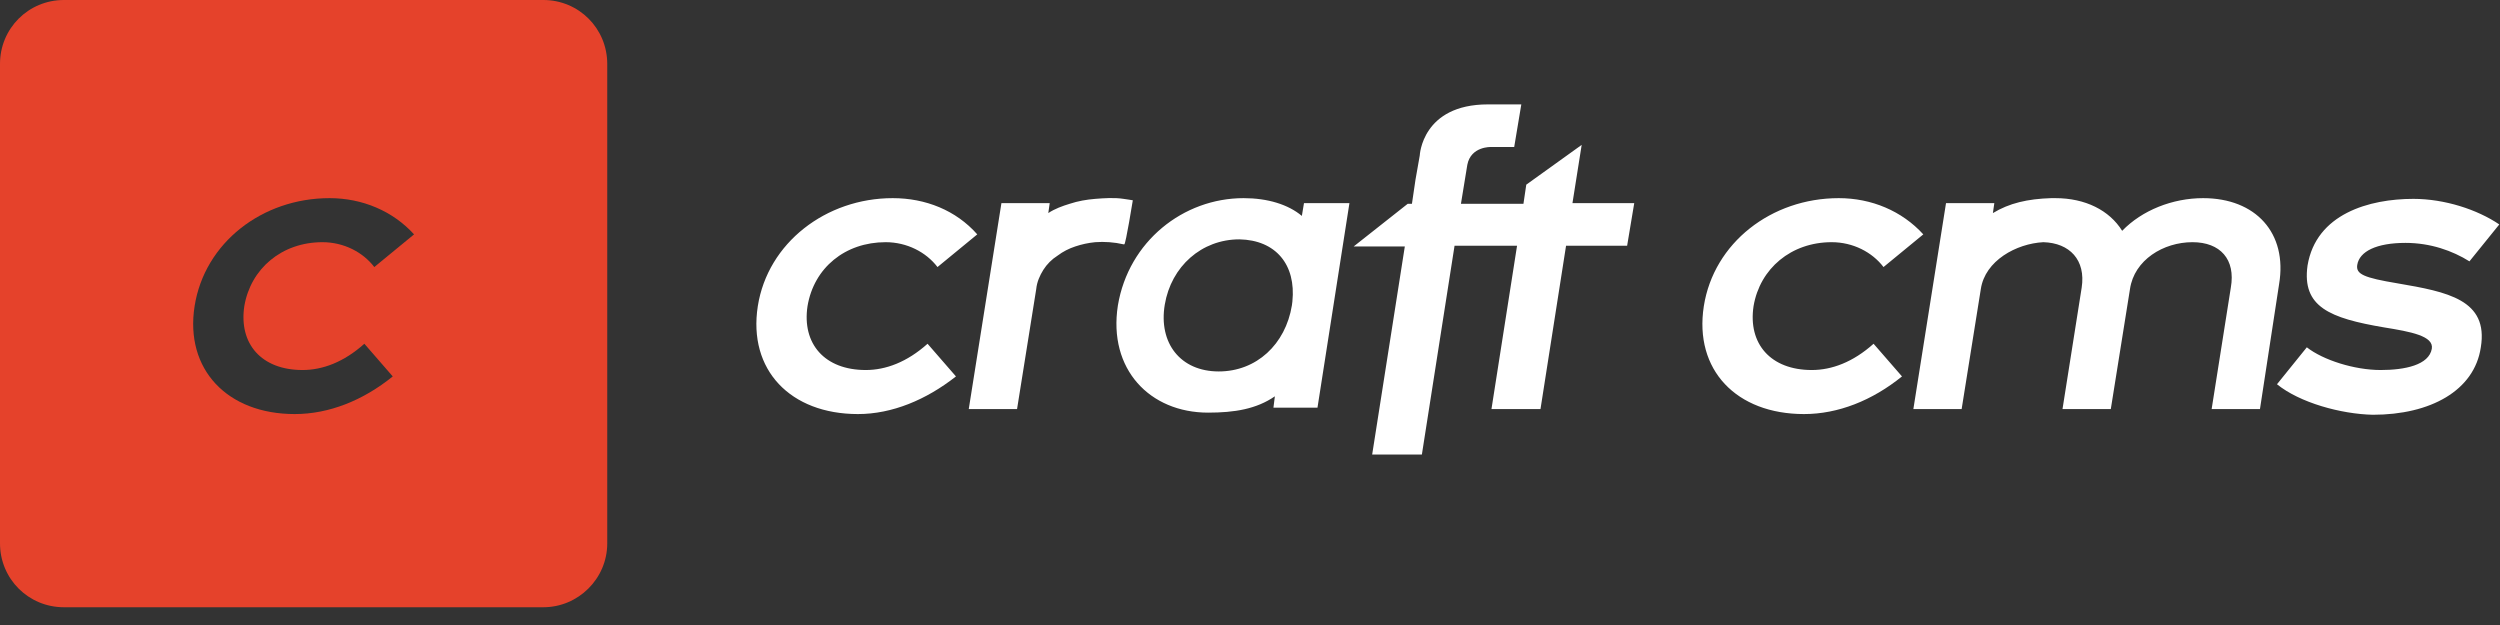
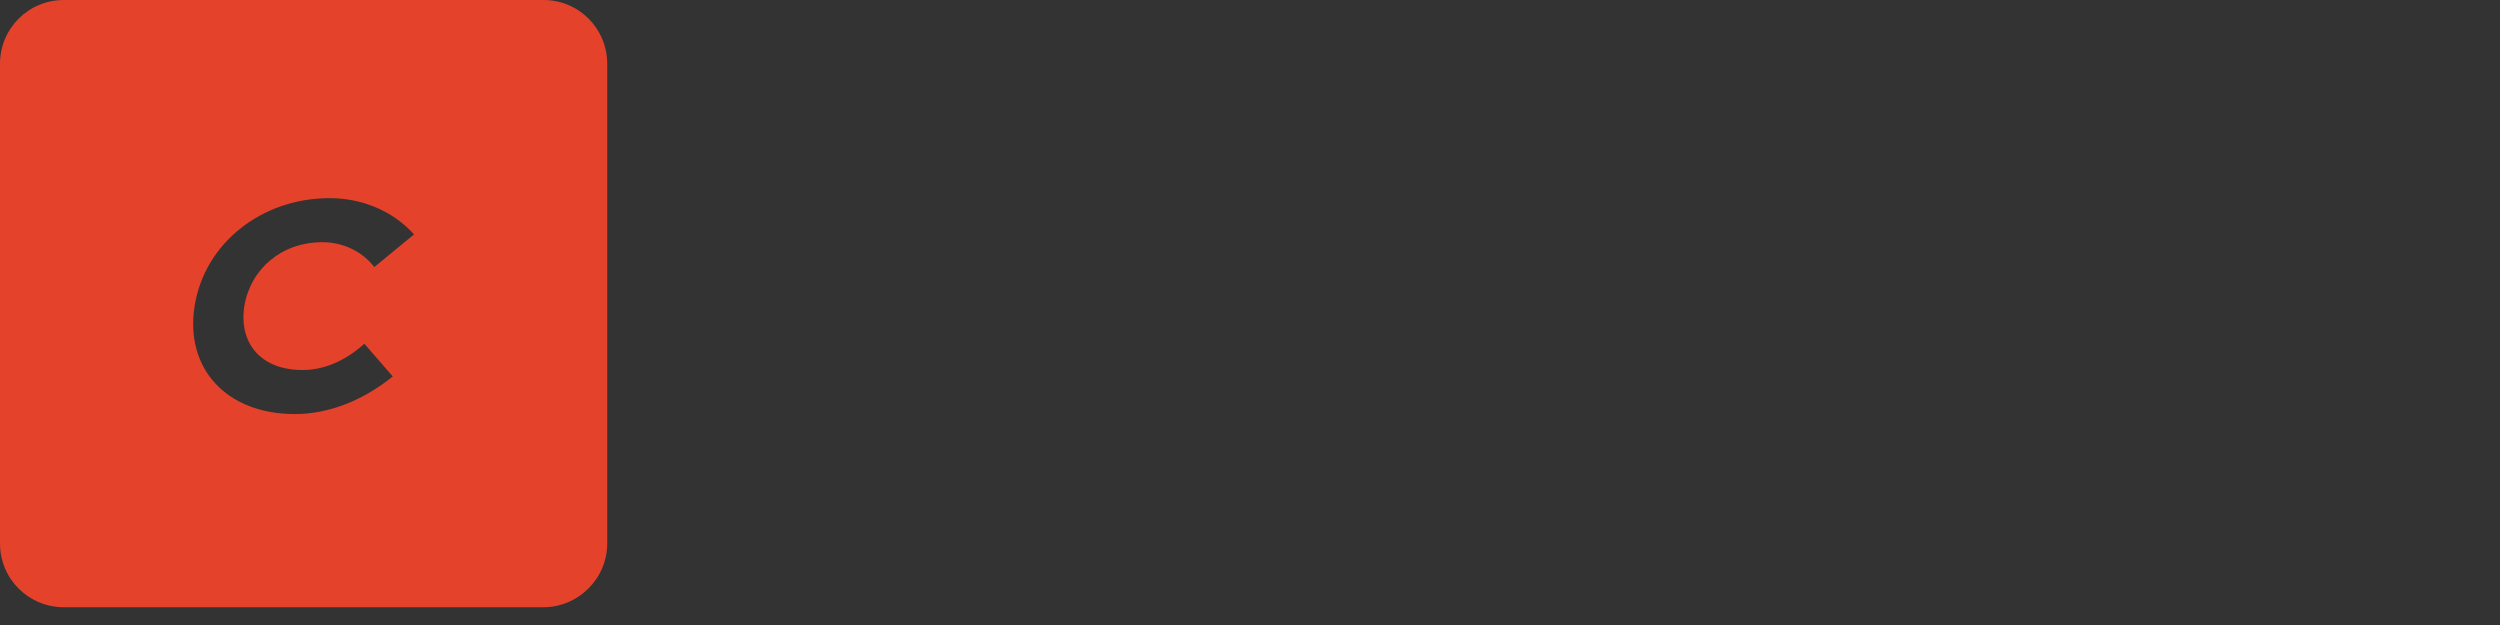
<svg xmlns="http://www.w3.org/2000/svg" class="block ml-2 sm:ml-10 mt-1 js-animated-visual" width="128" height="32" viewBox="0 0 128 32">
  <rect x="0" y="0" width="128" height="32" fill="#333333" stroke="none" />
  <g fill="none" fill-rule="evenodd">
    <path fill="#E5422B" fill-rule="nonzero" d="M27.818 0H3.273C1.455 0 0 1.455 0 3.273v24.545c0 1.818 1.455 3.273 3.273 3.273h24.545c1.782 0 3.273-1.455 3.273-3.273V3.273C31.09 1.455 29.636 0 27.818 0M15.491 18.945c1.018 0 2.109-.4 3.164-1.345l1.454 1.673c-1.527 1.236-3.273 1.927-5.018 1.927-3.455 0-5.636-2.29-5.127-5.527.509-3.237 3.454-5.528 6.909-5.528 1.672 0 3.236.655 4.327 1.855l-2.036 1.673c-.582-.764-1.564-1.273-2.655-1.273-2.073 0-3.673 1.345-4 3.273-.29 1.927.873 3.272 2.982 3.272" />
-     <path fill="#FFF" d="M44.327 18.945c-2.109 0-3.272-1.345-2.982-3.272.328-1.964 1.928-3.273 4-3.273 1.091 0 2.073.51 2.655 1.273L50.036 12c-1.09-1.236-2.654-1.855-4.327-1.855-3.418 0-6.4 2.291-6.909 5.528-.51 3.272 1.673 5.527 5.127 5.527 1.746 0 3.491-.727 5.018-1.927L47.491 17.6c-1.055.945-2.146 1.345-3.164 1.345M58 10.255s-.436-.073-.473-.073c-.472-.073-.982-.037-1.454 0-.437.036-.873.109-1.31.254-.363.11-.763.255-1.09.473l.072-.509h-2.472L49.6 20.945h2.473l.982-6.145c.036-.364.181-.69.363-.982.182-.29.437-.545.727-.727.291-.218.582-.364.91-.473.327-.109.654-.182 1.018-.218.472-.036.982 0 1.454.11h.037c.072 0 .436-2.255.436-2.255M63.673 10.145c1.236 0 2.29.328 2.982.91l.109-.655h2.327l-1.636 10.473H65.2l.073-.582c-.946.654-2.073.836-3.418.836-2.982 0-5.128-2.218-4.619-5.49.546-3.273 3.346-5.492 6.437-5.492zm-.218 2.11c-1.928 0-3.491 1.381-3.819 3.345-.327 1.964.8 3.418 2.764 3.418 1.927 0 3.418-1.382 3.745-3.382l.025-.197c.195-1.89-.852-3.15-2.715-3.184zM80.51 10.4l.472-2.982-2.837 2.037-.145.981h-3.2l.327-2c.182-.945 1.2-.909 1.2-.909h1.2l.364-2.182H76.182c-3.382 0-3.491 2.619-3.491 2.619L72.473 9.2l-.182 1.236h-.218l-2.764 2.182h2.618l-1.672 10.655H72.8l1.673-10.691h3.2l-1.31 8.363h2.51l1.309-8.363h3.127l.364-2.182h-3.164zM87.236 15.673c.51-3.237 3.455-5.528 6.91-5.528 1.672 0 3.236.655 4.327 1.855l-2.037 1.673c-.581-.764-1.563-1.273-2.654-1.273-2.073 0-3.673 1.345-4 3.273-.291 1.927.873 3.272 2.982 3.272 1.018 0 2.109-.4 3.163-1.345l1.455 1.673c-1.527 1.236-3.273 1.927-5.018 1.927-3.455 0-5.637-2.255-5.128-5.527M116.69 14.545l-.98 6.4h-2.474l.982-6.218c.255-1.454-.545-2.327-1.963-2.327-1.491 0-2.982.91-3.2 2.4l-.982 6.145H105.6l.982-6.218c.218-1.418-.618-2.29-1.964-2.327-1.382.073-2.982.945-3.2 2.4l-.982 6.145h-2.472L99.636 10.4h2.473l-.073.51c.837-.51 1.782-.728 2.982-.765h.218c1.528 0 2.764.619 3.419 1.673 1.018-1.054 2.581-1.673 4.145-1.673 2.69 0 4.327 1.782 3.89 4.4M116.582 19.673l1.527-1.891c.836.654 2.436 1.163 3.782 1.163 1.236 0 2.473-.254 2.618-1.09.11-.655-1.09-.873-2.436-1.091-2.8-.473-4.218-1.055-3.928-3.164.437-2.655 3.164-3.418 5.419-3.418 1.6 0 3.272.545 4.4 1.309l-1.528 1.89c-.872-.545-2-.945-3.272-.945-1.491 0-2.364.437-2.473 1.128-.073.472.327.654 2.073.945 2.545.436 4.654.836 4.254 3.273-.327 2.218-2.582 3.454-5.527 3.454-1.636-.036-3.746-.618-4.91-1.563" />
  </g>
</svg>